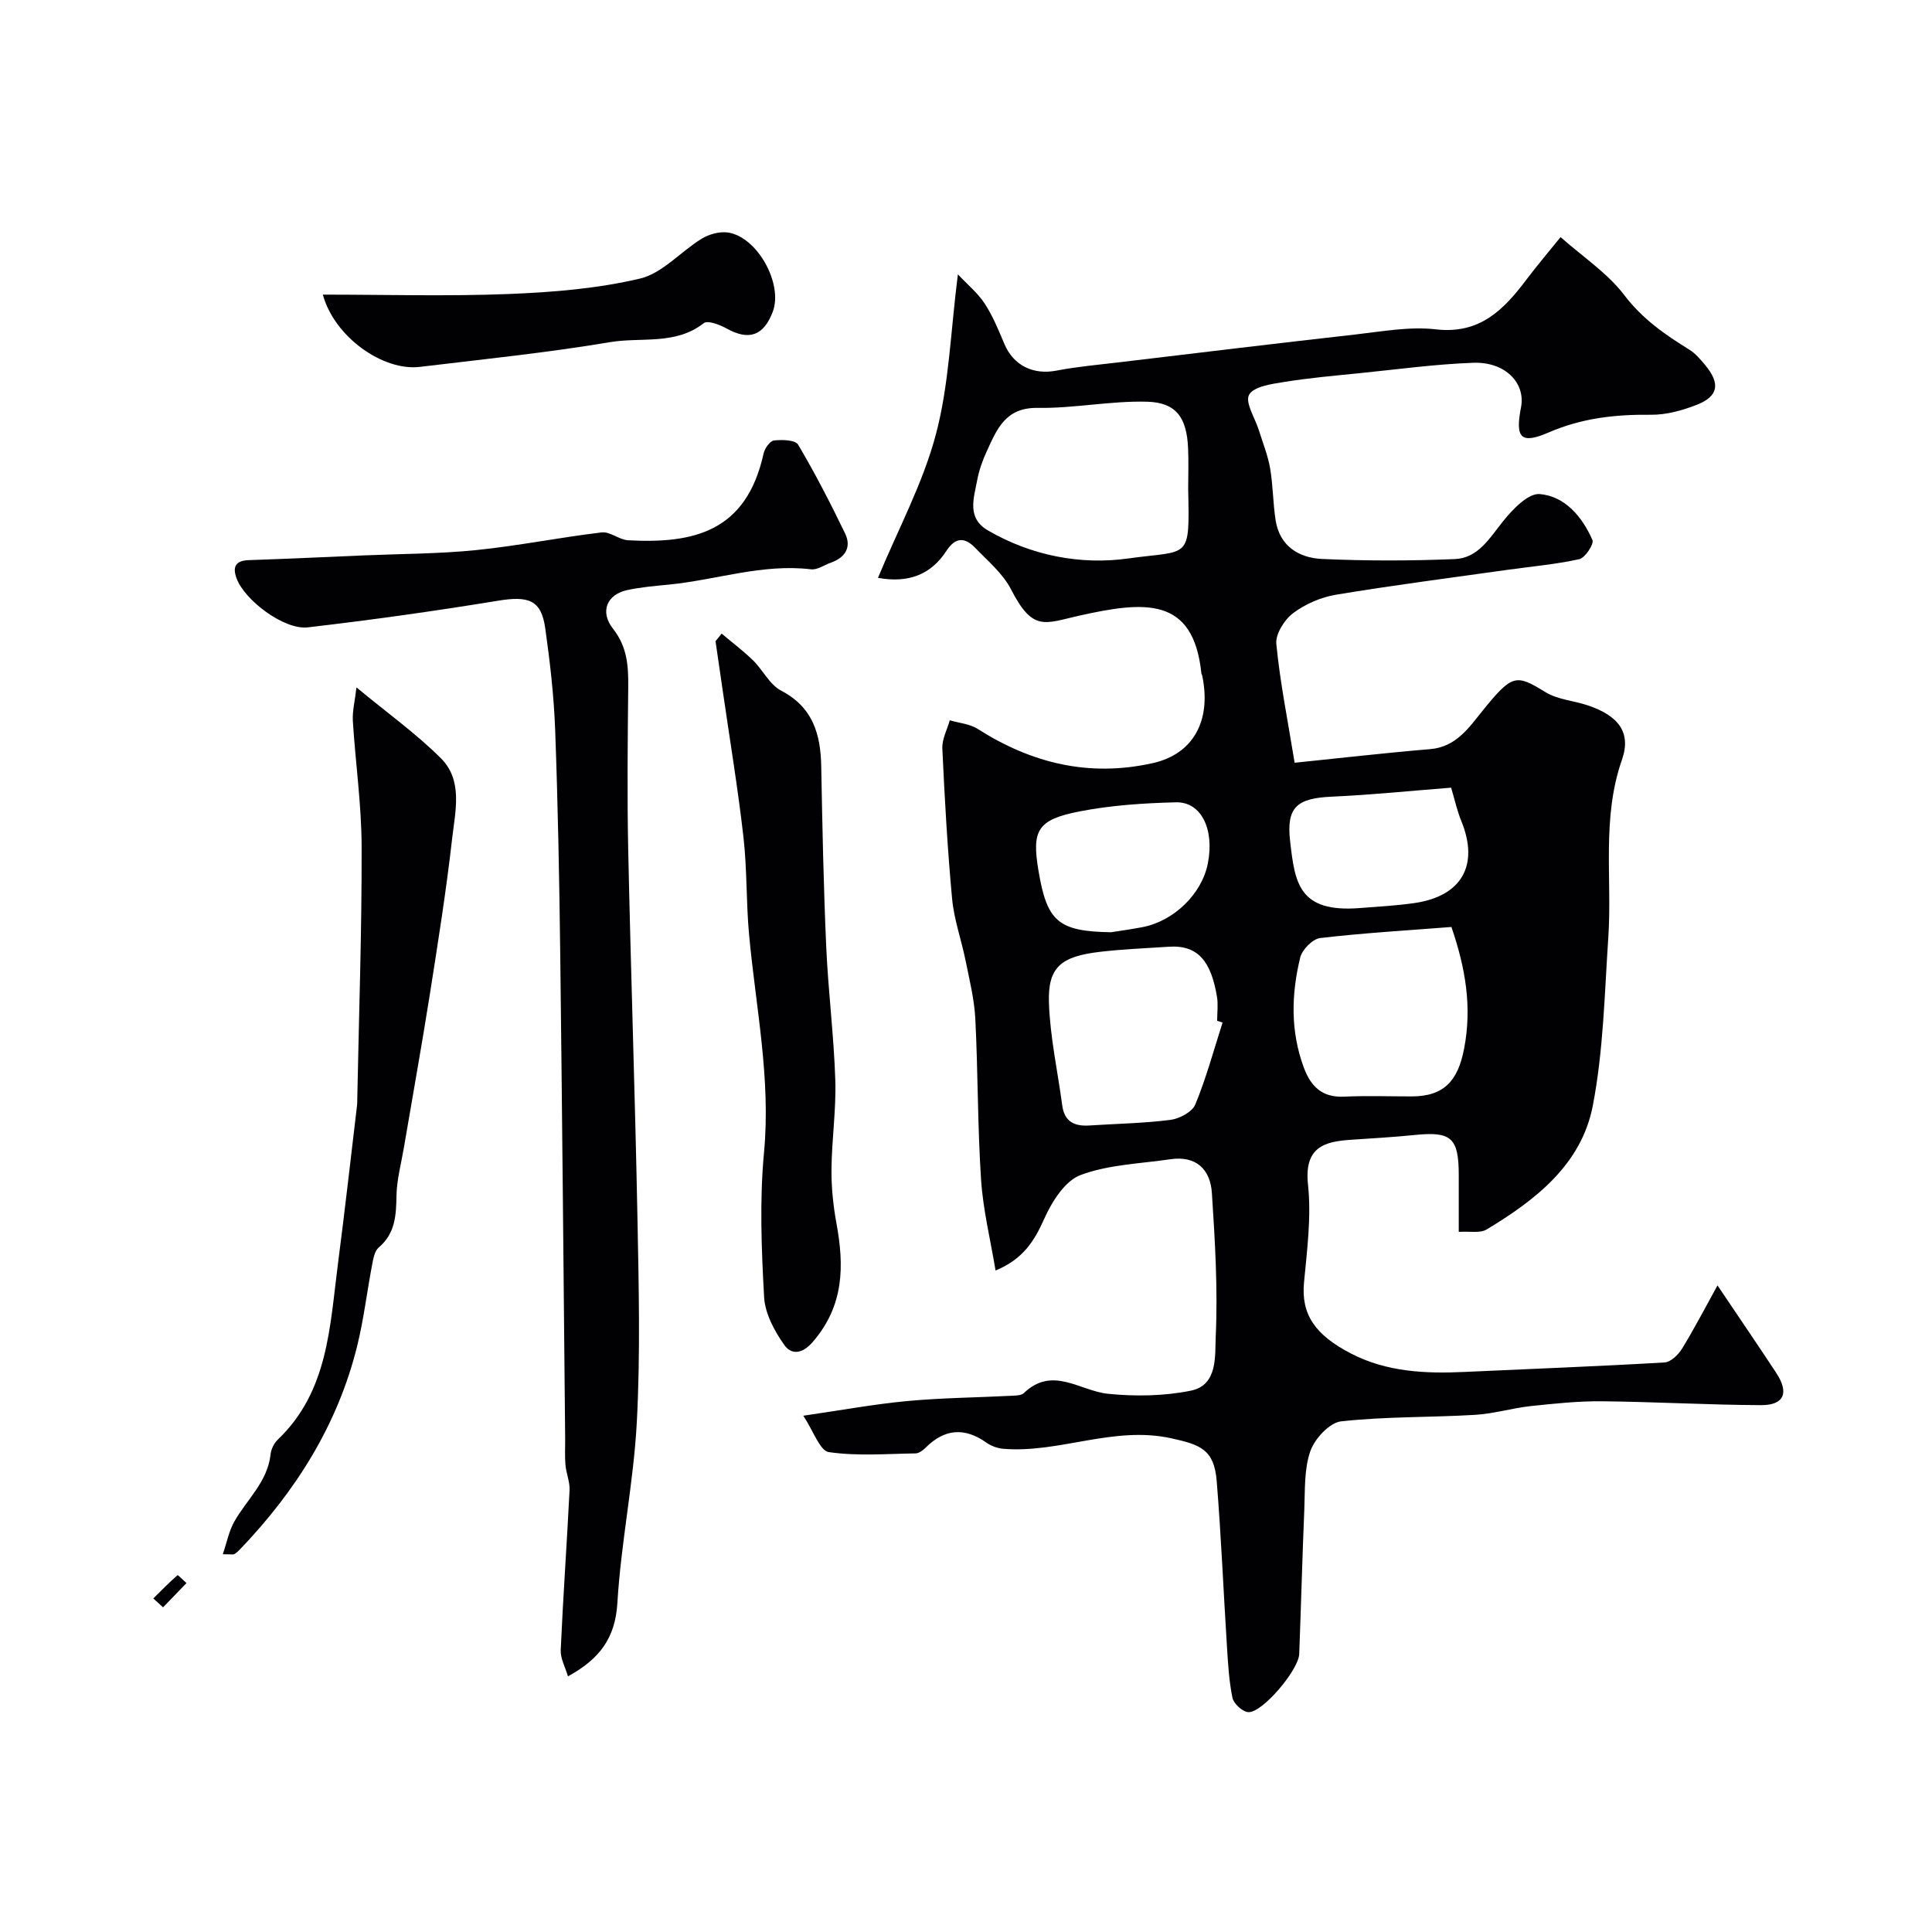
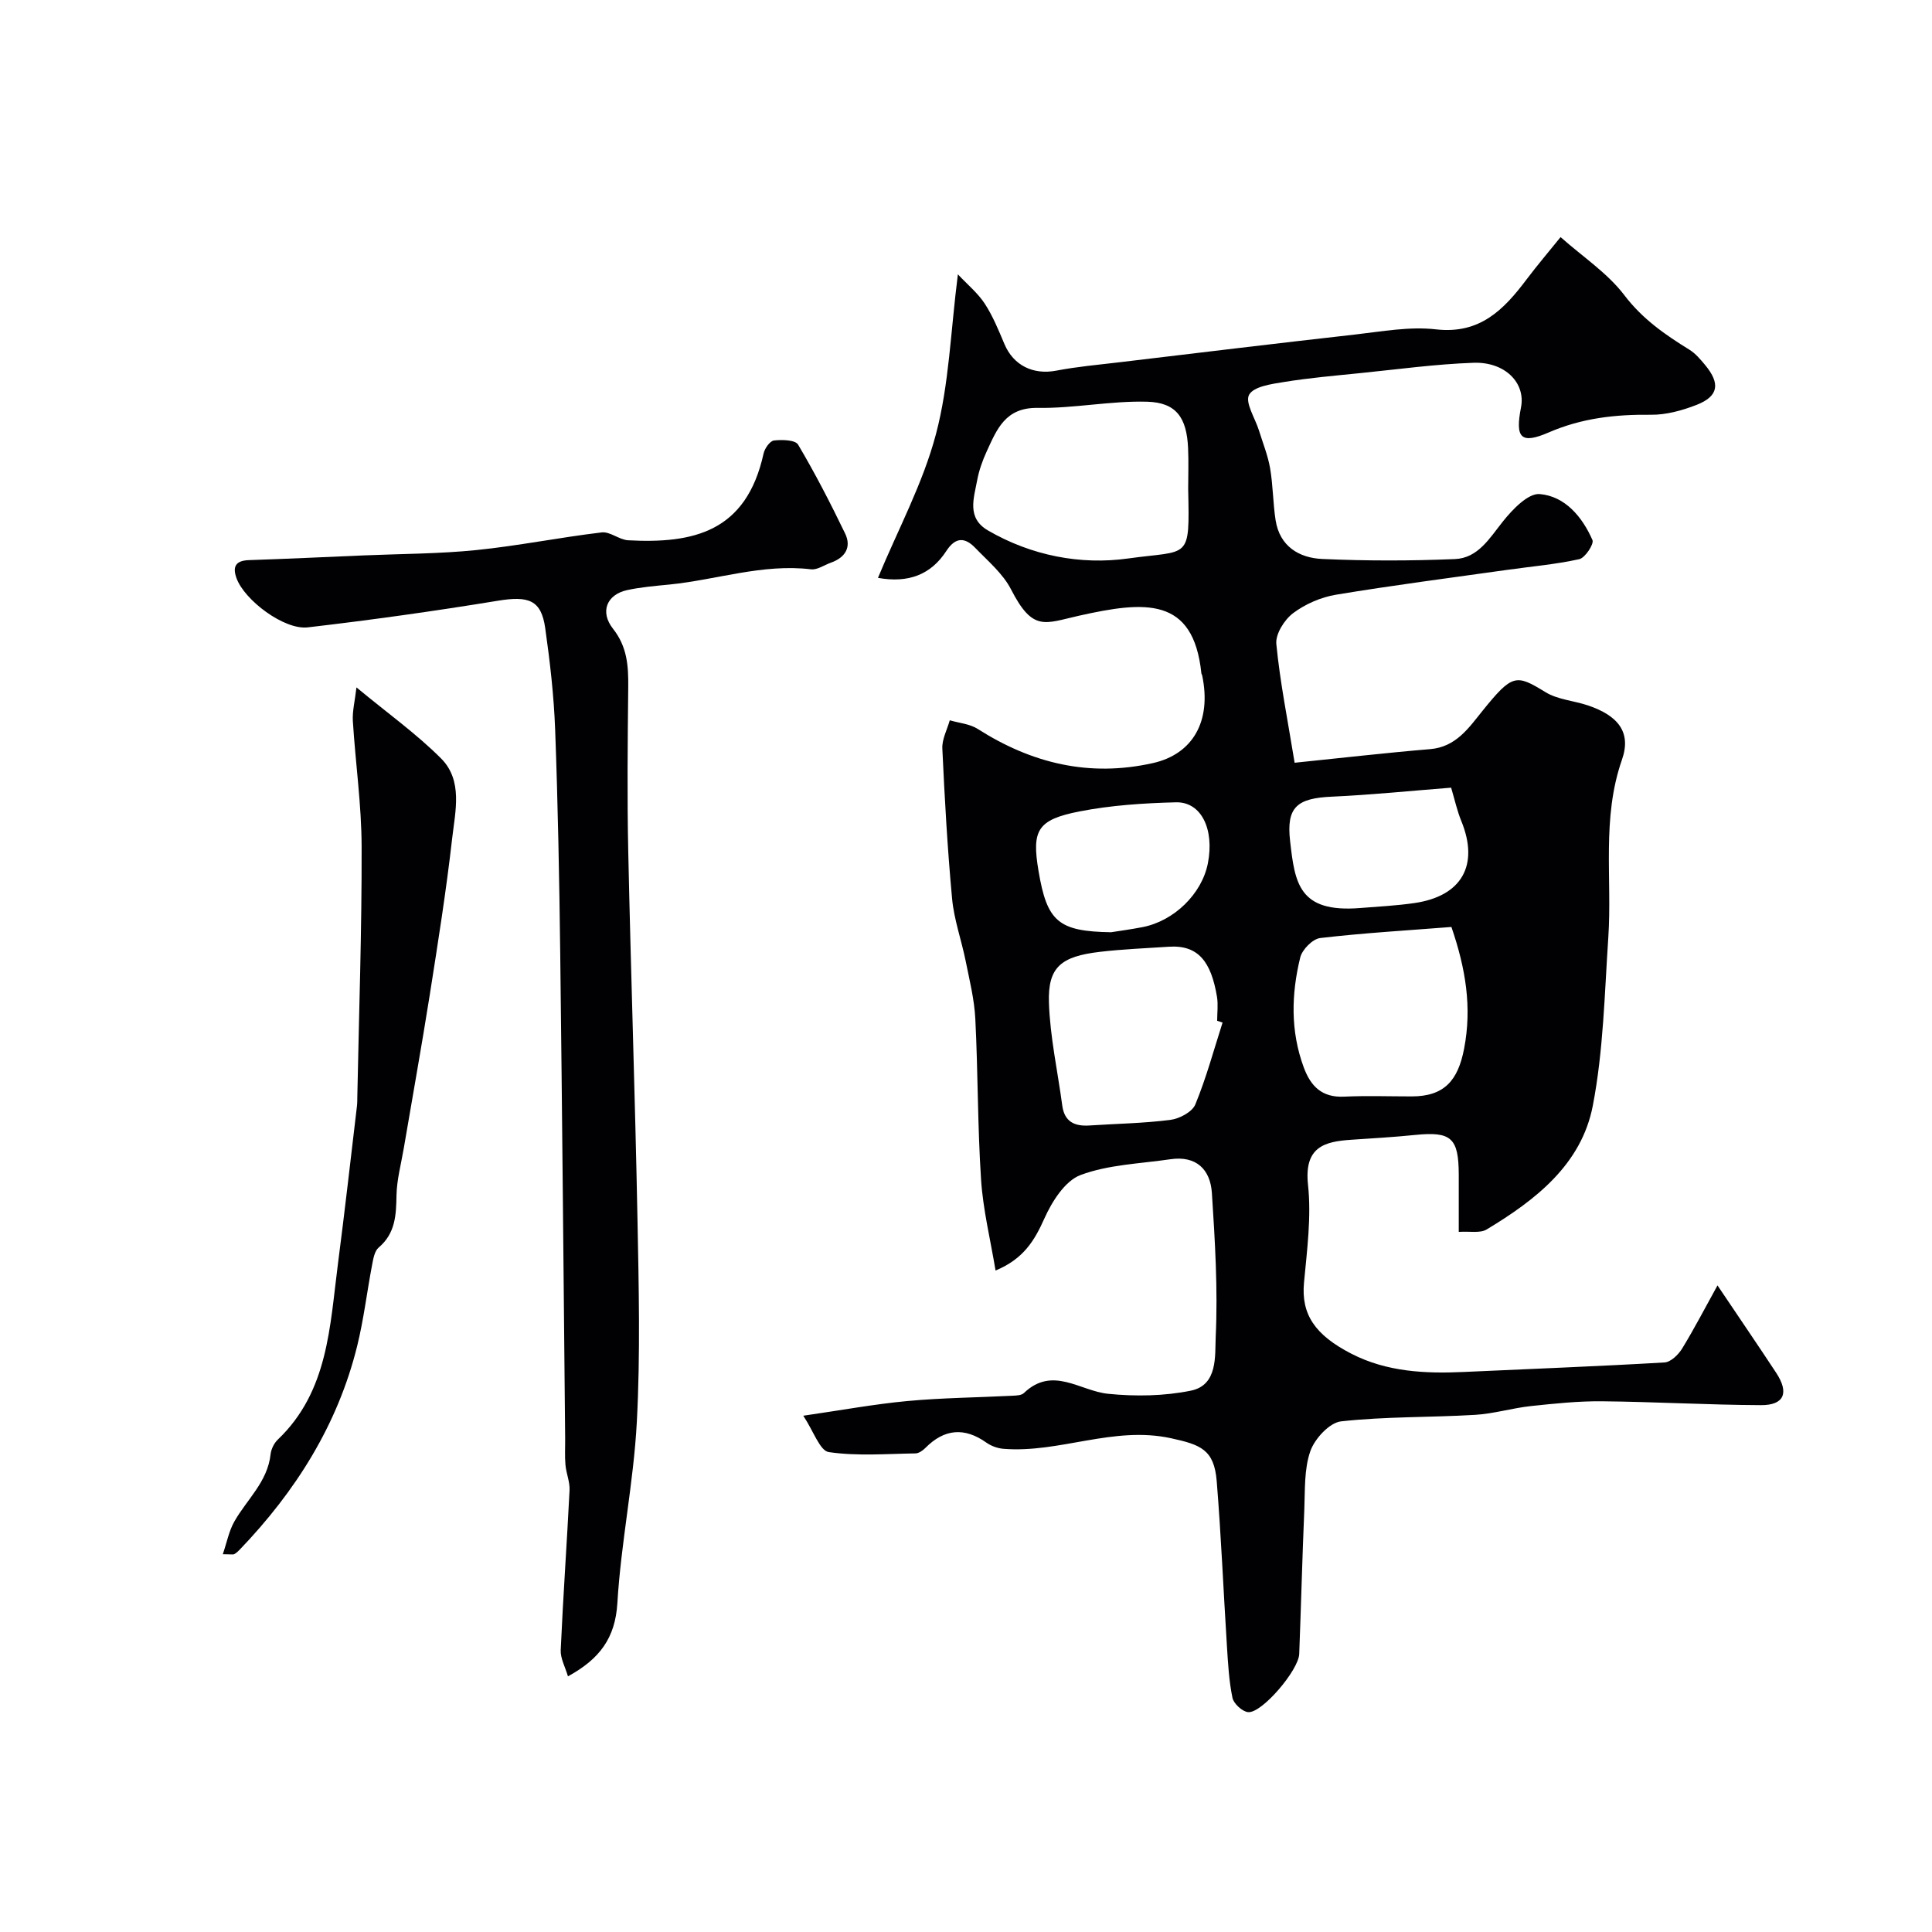
<svg xmlns="http://www.w3.org/2000/svg" enable-background="new 0 0 400 400" viewBox="0 0 400 400">
  <g fill="#010103">
    <path d="m355.59 266.13c4.71 7.01 8.48 12.52 12.15 18.1 2.72 4.13 1.67 6.71-3.14 6.69-10.96-.05-21.93-.69-32.89-.8-4.91-.05-9.85.47-14.75.99-3.88.42-7.69 1.59-11.56 1.82-9.25.55-18.57.33-27.76 1.35-2.39.27-5.45 3.6-6.35 6.17-1.31 3.76-1.08 8.09-1.25 12.19-.42 9.93-.67 19.86-1.05 29.8-.13 3.36-7.72 12.29-10.57 12.04-1.2-.1-3-1.75-3.25-2.96-.73-3.51-.92-7.15-1.15-10.75-.72-11.36-1.19-22.74-2.11-34.09-.53-6.58-3.34-7.57-9.47-8.91-11.95-2.6-23.07 3.13-34.7 2.19-1.21-.1-2.53-.58-3.52-1.28-4.52-3.21-8.69-2.88-12.62 1.09-.54.54-1.36 1.13-2.06 1.14-6 .09-12.08.59-17.95-.27-1.84-.27-3.14-4.31-5.28-7.53 7.89-1.14 14.69-2.4 21.55-3.04 7.23-.67 14.53-.73 21.79-1.1.79-.04 1.83-.07 2.33-.55 5.94-5.69 11.58-.45 17.43.15 5.66.57 11.6.48 17.15-.65 5.64-1.15 4.96-7.29 5.14-11.17.46-9.88-.15-19.84-.79-29.73-.31-4.9-3.24-7.8-8.6-7.01-6.25.92-12.81 1.1-18.6 3.27-3.22 1.21-5.92 5.5-7.49 9.01-2.03 4.53-4.28 8.34-10.1 10.76-1.07-6.43-2.59-12.58-3-18.8-.73-11.07-.63-22.2-1.19-33.29-.2-4.04-1.21-8.06-2.01-12.05-.87-4.3-2.4-8.52-2.8-12.85-.96-10.34-1.54-20.72-2.02-31.09-.09-1.92.99-3.89 1.54-5.84 1.94.57 4.15.74 5.79 1.79 11.19 7.13 23.09 10.02 36.26 7.07 8.23-1.84 12.2-8.63 10.21-18.14-.03-.16-.16-.31-.17-.47-1.66-15.87-11.63-14.97-25.35-11.9-7.11 1.59-9.53 3.38-14.06-5.46-1.68-3.27-4.77-5.85-7.4-8.58-2.11-2.19-4.06-2.33-5.99.63-3.18 4.9-7.84 6.71-14.16 5.57 4.17-10.05 9.32-19.58 12.01-29.76 2.73-10.32 3.03-21.28 4.54-33.08 2.03 2.16 4.15 3.9 5.57 6.08 1.68 2.58 2.86 5.5 4.07 8.36 1.87 4.43 5.96 6.41 10.72 5.5 4.32-.83 8.73-1.22 13.11-1.74 16.25-1.94 32.5-3.91 48.77-5.74 5.56-.63 11.27-1.7 16.74-1.07 9.1 1.04 14.05-4.08 18.76-10.34 2.27-3.01 4.72-5.88 7.04-8.76 4.65 4.12 9.73 7.46 13.2 12.02 3.76 4.95 8.45 8.19 13.5 11.31 1.24.77 2.25 1.98 3.21 3.13 3.22 3.87 2.8 6.5-1.76 8.28-2.98 1.16-6.3 2.08-9.46 2.04-7.32-.08-14.26.68-21.14 3.66-5.82 2.52-6.97 1.12-5.74-5.2.98-5.02-3.28-9.46-9.87-9.22-7.86.28-15.69 1.36-23.53 2.15-5.22.53-10.45.98-15.62 1.82-2.61.42-6.34.93-7.28 2.66-.88 1.6 1.26 4.86 2.05 7.4.8 2.59 1.84 5.15 2.3 7.8.61 3.55.59 7.21 1.14 10.77.85 5.4 4.86 7.81 9.67 8.02 9.14.41 18.32.4 27.45.02 4.8-.2 7.17-4.32 9.95-7.8 1.97-2.47 5.21-5.86 7.61-5.66 5.24.44 8.82 4.72 10.92 9.52.36.82-1.52 3.69-2.73 3.96-4.93 1.09-10.01 1.52-15.03 2.23-11.79 1.66-23.6 3.18-35.34 5.13-3.12.52-6.37 1.93-8.89 3.83-1.8 1.36-3.66 4.32-3.46 6.37.76 7.87 2.34 15.67 3.79 24.59 9.79-1 18.91-2.06 28.06-2.82 5.34-.44 7.99-4.4 10.82-7.91 6.22-7.71 6.97-7.62 13.05-3.89 2.54 1.56 5.88 1.76 8.8 2.75 6.18 2.09 9.05 5.5 7.04 11.24-4.25 12.17-2.01 24.56-2.83 36.84-.78 11.63-1.01 23.42-3.21 34.81-2.35 12.15-11.84 19.51-21.98 25.61-1.36.82-3.49.34-5.77.5 0-4.18 0-7.98 0-11.78-.01-7.7-1.55-9.05-9.05-8.29-4.42.45-8.86.7-13.29 1-5.44.37-9.71 1.46-8.87 9.31.71 6.65-.2 13.53-.83 20.26-.61 6.55 2.24 10.85 9.88 14.76 7.3 3.73 15.22 4.11 23.23 3.74 13.85-.64 27.71-1.16 41.54-1.97 1.29-.08 2.86-1.61 3.64-2.88 2.47-4.03 4.66-8.27 7.32-13.07zm-109.59-164.88c0-2.83.11-5.66-.02-8.48-.28-6.28-2.43-9.43-8.47-9.6-7.54-.21-15.13 1.4-22.69 1.28-6.68-.1-8.43 4.44-10.53 9-.88 1.91-1.6 3.95-1.98 6-.69 3.72-2.2 7.8 2.25 10.38 8.99 5.22 19.17 7.17 28.98 5.8 12.81-1.79 12.77.56 12.46-14.38zm7.12 110.46c-.37-.12-.75-.25-1.12-.37 0-1.67.23-3.37-.04-4.99-1.21-7.2-3.84-10.75-9.97-10.34-4.76.32-9.54.5-14.28 1.06-8.07.95-10.77 3.18-10.54 10.5.23 7.13 1.81 14.21 2.76 21.32.45 3.36 2.55 4.33 5.61 4.13 5.59-.37 11.22-.45 16.77-1.16 1.88-.24 4.53-1.64 5.17-3.2 2.27-5.5 3.82-11.28 5.64-16.95zm47.38-19.79c-9.17.72-18.19 1.24-27.16 2.29-1.57.18-3.74 2.39-4.14 4.02-1.85 7.58-2.05 15.22.72 22.74 1.46 3.96 3.79 6.29 8.35 6.08 4.65-.22 9.33-.05 13.99-.05 6.73 0 9.6-3.25 10.87-9.9 1.65-8.57.32-16.59-2.63-25.18zm-70.46 1.09c1.65-.26 4.07-.59 6.47-1.05 6.59-1.27 12.34-6.92 13.57-13.23 1.37-7.06-1.37-12.75-6.62-12.62-6.68.17-13.44.61-19.98 1.89-8.74 1.72-9.88 3.9-8.47 12.29 1.76 10.5 4.07 12.55 15.03 12.72zm70.4-29.93c-8.34.65-16.5 1.49-24.68 1.86-7.18.32-9.47 2.12-8.66 9.17.99 8.7 1.77 14.9 14.47 13.89 3.76-.3 7.53-.49 11.26-1.03 9.83-1.42 13.43-7.85 9.74-16.93-.87-2.1-1.35-4.34-2.13-6.96z" />
    <path d="m117.59 347.07c-.57-1.95-1.58-3.72-1.5-5.45.49-11.03 1.28-22.05 1.83-33.07.09-1.74-.7-3.51-.85-5.28-.16-1.82-.04-3.66-.06-5.5-.33-33.43-.61-66.85-1.02-100.28-.19-15.46-.48-30.93-1.05-46.38-.26-7.05-1.07-14.1-2.06-21.08-.83-5.82-3.43-6.7-9.82-5.65-13.06 2.14-26.19 3.98-39.34 5.51-4.89.57-13.1-5.63-14.75-10.17-.86-2.37-.22-3.65 2.53-3.75 7.93-.27 15.87-.64 23.8-.98 7.77-.33 15.57-.32 23.29-1.1 8.69-.88 17.3-2.63 25.98-3.66 1.74-.21 3.63 1.53 5.49 1.63 13.52.72 24.46-1.72 28.03-17.96.23-1.06 1.32-2.61 2.15-2.7 1.67-.2 4.42-.13 5 .86 3.53 5.96 6.71 12.14 9.73 18.39 1.37 2.84.02 4.99-2.93 6.04-1.38.49-2.82 1.53-4.12 1.38-10.03-1.2-19.53 2.17-29.3 3.15-2.93.29-5.89.53-8.76 1.15-4.2.91-5.74 4.46-2.93 8.02 2.93 3.73 3.18 7.66 3.14 12-.12 11.33-.24 22.66 0 33.99.54 25.37 1.42 50.73 1.91 76.09.27 14.03.61 28.1-.13 42.09-.66 12.56-3.29 25.01-4.03 37.56-.45 7.21-3.64 11.54-10.23 15.15z" />
-     <path d="m149.41 131.18c2.18 1.84 4.46 3.56 6.5 5.54 2.04 2 3.43 5.02 5.8 6.26 6.61 3.45 8.2 9.03 8.32 15.75.23 12.43.48 24.85 1.03 37.27.41 9.21 1.58 18.38 1.88 27.59.2 6.13-.73 12.29-.79 18.43-.04 3.75.35 7.56 1.03 11.26 1.62 8.84 1.58 16.99-4.85 24.49-2.49 2.91-4.67 2.48-5.9.76-2.07-2.9-4.04-6.55-4.23-9.98-.55-9.96-.95-20.04-.02-29.94 1.44-15.25-1.69-30.01-3.08-44.97-.63-6.74-.41-13.56-1.17-20.27-1.14-10.05-2.8-20.04-4.25-30.05-.51-3.52-1.03-7.05-1.54-10.57.42-.54.84-1.05 1.27-1.57z" />
    <path d="m73.8 142.32c6.55 5.42 12.46 9.64 17.52 14.71 4.55 4.57 2.94 10.92 2.3 16.51-1.23 10.86-2.95 21.68-4.65 32.48-1.68 10.62-3.59 21.21-5.39 31.82-.55 3.22-1.43 6.43-1.49 9.66-.07 4.09-.23 7.86-3.69 10.79-.86.73-1.12 2.33-1.36 3.59-1.07 5.59-1.73 11.28-3.09 16.79-4.04 16.36-12.75 30.1-24.31 42.16-.34.36-.72.71-1.15.94-.25.13-.62.02-2.36.02.85-2.5 1.28-4.83 2.39-6.78 2.6-4.58 6.88-8.21 7.5-13.91.12-1.07.72-2.31 1.5-3.05 10.47-9.99 10.76-23.46 12.45-36.41 1.41-10.86 2.64-21.74 3.93-32.61.08-.66.07-1.33.08-1.99.34-17.25.94-34.49.89-51.74-.02-8.69-1.28-17.37-1.82-26.07-.11-2.04.44-4.14.75-6.91z" />
-     <path d="m66.84 61c13.09 0 25.79.37 38.47-.13 9.12-.36 18.38-1.11 27.22-3.2 4.63-1.1 8.4-5.59 12.75-8.25 1.53-.94 3.72-1.54 5.45-1.28 6.1.92 11.44 10.67 9.26 16.41-1.9 5.01-4.97 6.02-9.58 3.45-1.4-.78-3.89-1.73-4.71-1.09-5.87 4.6-12.95 2.84-19.4 3.93-13.05 2.19-26.24 3.54-39.39 5.12-7.55.91-17.64-6.11-20.07-14.96z" />
-     <path d="m31.74 330.94c1.65-1.63 3.27-3.29 5.02-4.82.08-.07 1.21 1.07 1.85 1.64-1.62 1.67-3.23 3.35-4.85 5.02-.68-.61-1.35-1.22-2.02-1.84z" />
  </g>
</svg>